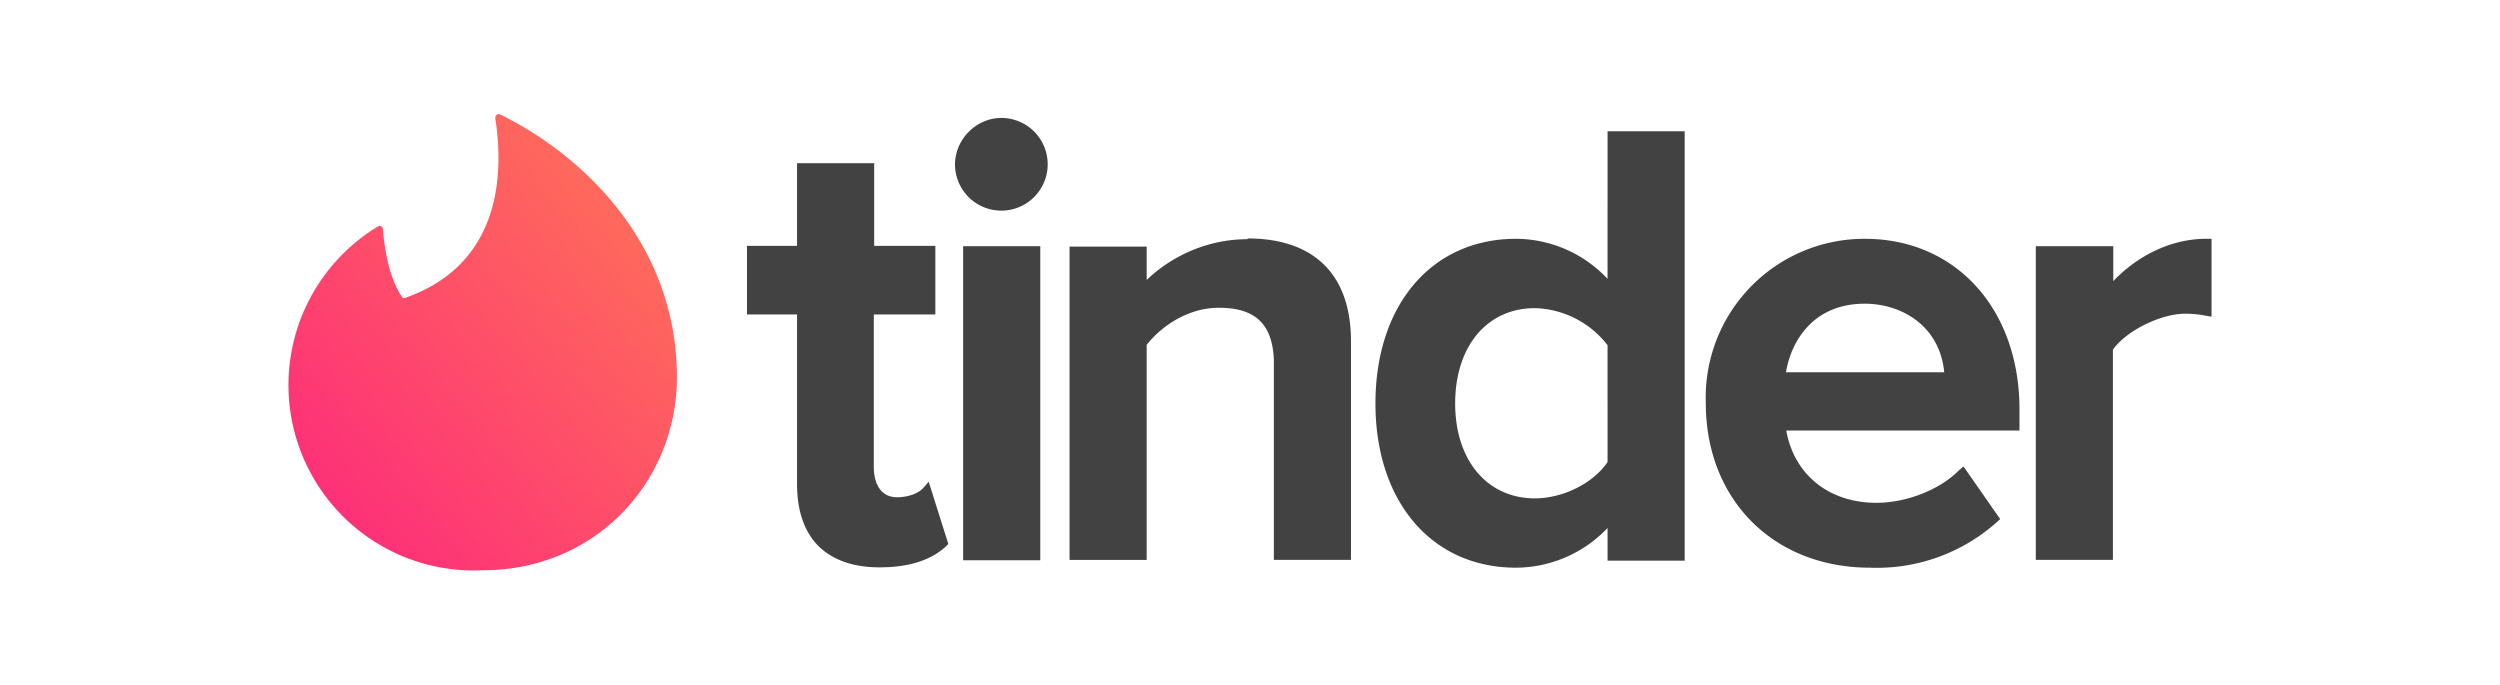
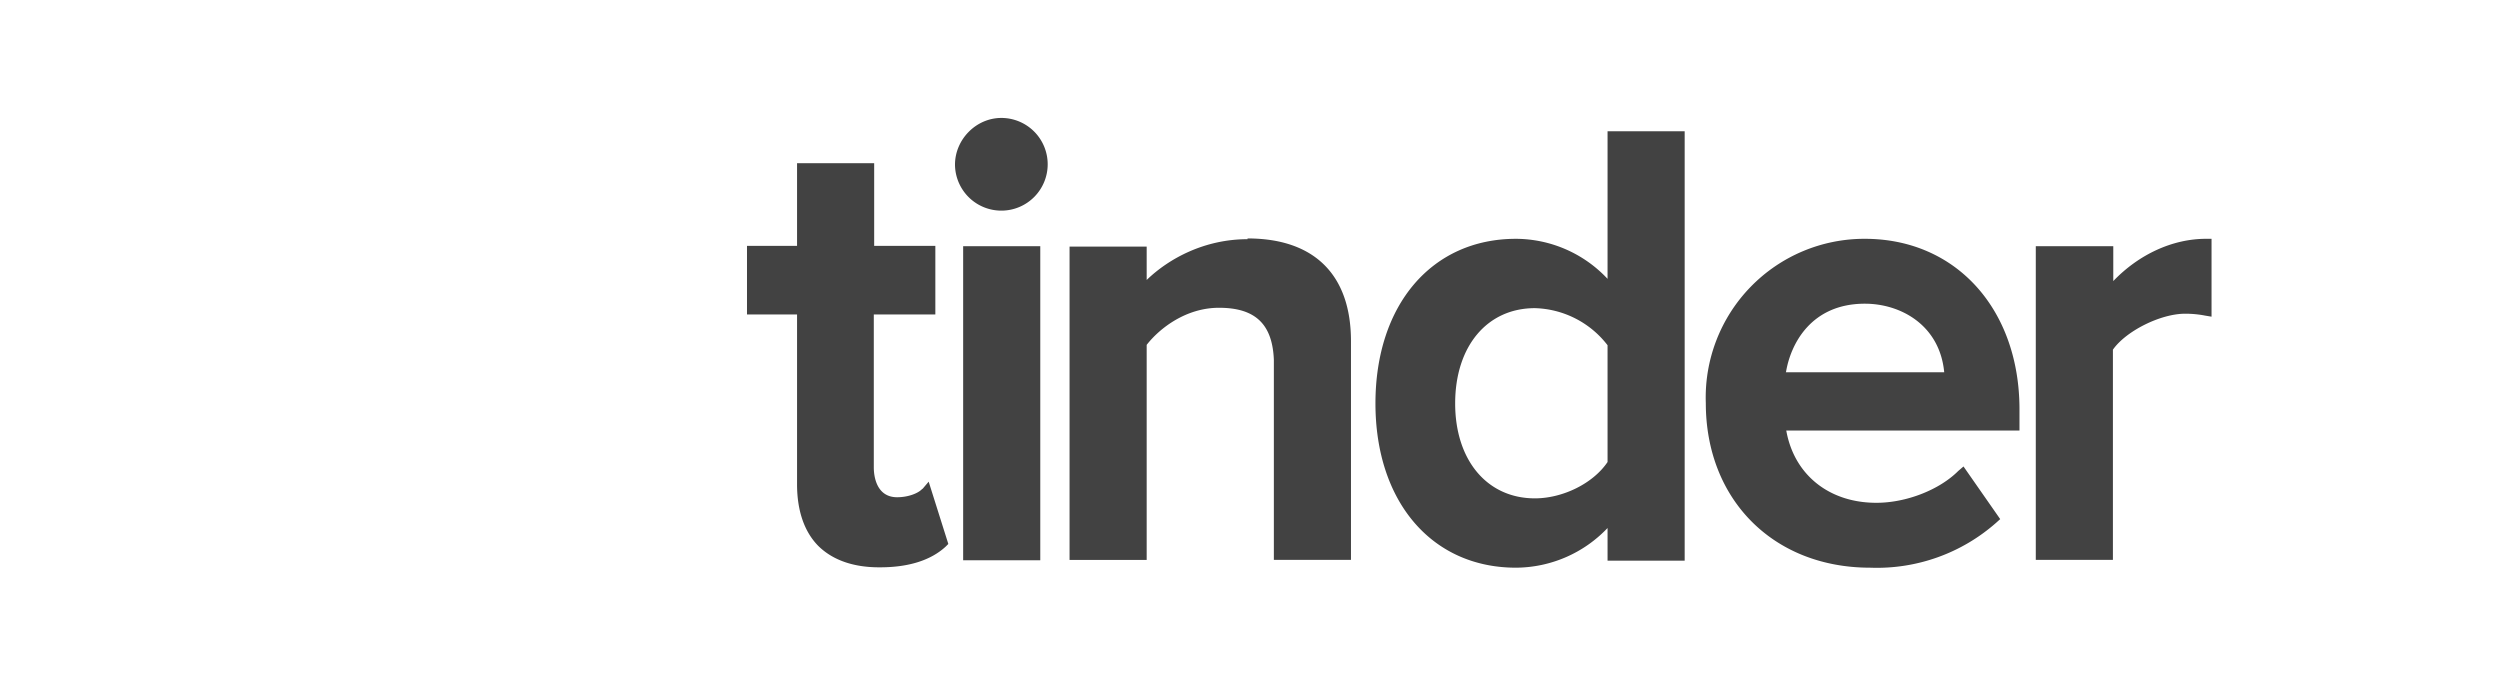
<svg xmlns="http://www.w3.org/2000/svg" viewBox="-77.8 -30.77 674.27 184.64">
  <defs />
  <defs>
    <linearGradient id="a" x1="113.81" x2=".25" y1="-.04" y2="113.52" gradientTransform="scale(.923 1.084)" gradientUnits="userSpaceOnUse">
      <stop offset="0%" stop-color="#FF7854" />
      <stop offset="100%" stop-color="#FD267D" />
    </linearGradient>
  </defs>
  <g fill="none" fill-rule="evenodd">
-     <path fill="url(#a)" d="M31.5 49.6C55 41.5 59 20.4 56 1c0-.7.6-1.2 1.2-1C79.7 11 105 35 105 71c0 27.6-21.4 52-52.5 52a50 50 0 01-28.2-92.7c.6-.4 1.4 0 1.4.7.3 3.7 1.3 13 5.4 18.6z" transform="translate(-.23 .04)" />
    <path fill="#424242" d="M170.97 101.14l1.7-2 5.3 16.8-.7.7c-4 3.7-10 5.6-17.7 5.6h-.3c-7 0-12.5-2-16.3-5.7-3.8-3.8-5.8-9.5-5.8-16.7v-45.8h-13.5v-18.5h13.5v-22.3h20.8v22.3h16.5v18.5h-16.6v41.3c0 1.9.5 8 6.3 8 3 0 5.8-1.1 6.8-2.3zm11 19.2v-84.7h20.8v84.7zm10.3-119.3a12.5 12.5 0 11-12.5 12.6c0-6.8 5.7-12.6 12.5-12.6zm66.4 32.5c18 0 27.9 9.8 27.9 27.7v59h-20.8v-54c-.4-9.6-5-14-14.8-14-8.8 0-15.9 5.4-19.5 10v58h-20.8v-84.5h20.8v9c6-5.8 15.6-11 27.2-11zm97.1 10.9V4.64h20.8v115.8h-20.8v-8.8a34.3 34.3 0 01-24.7 10.7c-22.7 0-37.9-17.8-37.9-44.3 0-26.6 15.2-44.4 37.9-44.4a34 34 0 0124.7 10.8zm0 17.9a25.6 25.6 0 00-19.6-10c-12.9 0-21.5 10.3-21.5 25.7 0 15.3 8.6 25.6 21.5 25.6 7.5 0 15.7-4 19.6-9.8zm69.4-28.7c24.6 0 41.7 19 41.7 46v5.7h-62.9c2.1 11.9 11.5 19.5 24.3 19.5 8.1 0 17-3.5 22.1-8.6l1.4-1.2 9.9 14.2-1 .9a48.6 48.6 0 01-34.1 12.2c-26 0-44.3-18.3-44.3-44.4a42.8 42.8 0 0143-44.3zm-21.3 36h42.7c-1.2-12.7-11.7-18.5-21.4-18.5-14.6 0-20.1 11-21.3 18.6zm113.3-36h1.5v21l-1.8-.3c-1.5-.3-3.4-.5-5.3-.5-6.7 0-16 4.7-19.5 9.7v56.7h-20.8v-84.6h20.9v9.4c6.9-7.2 16-11.4 25-11.4z" />
  </g>
</svg>